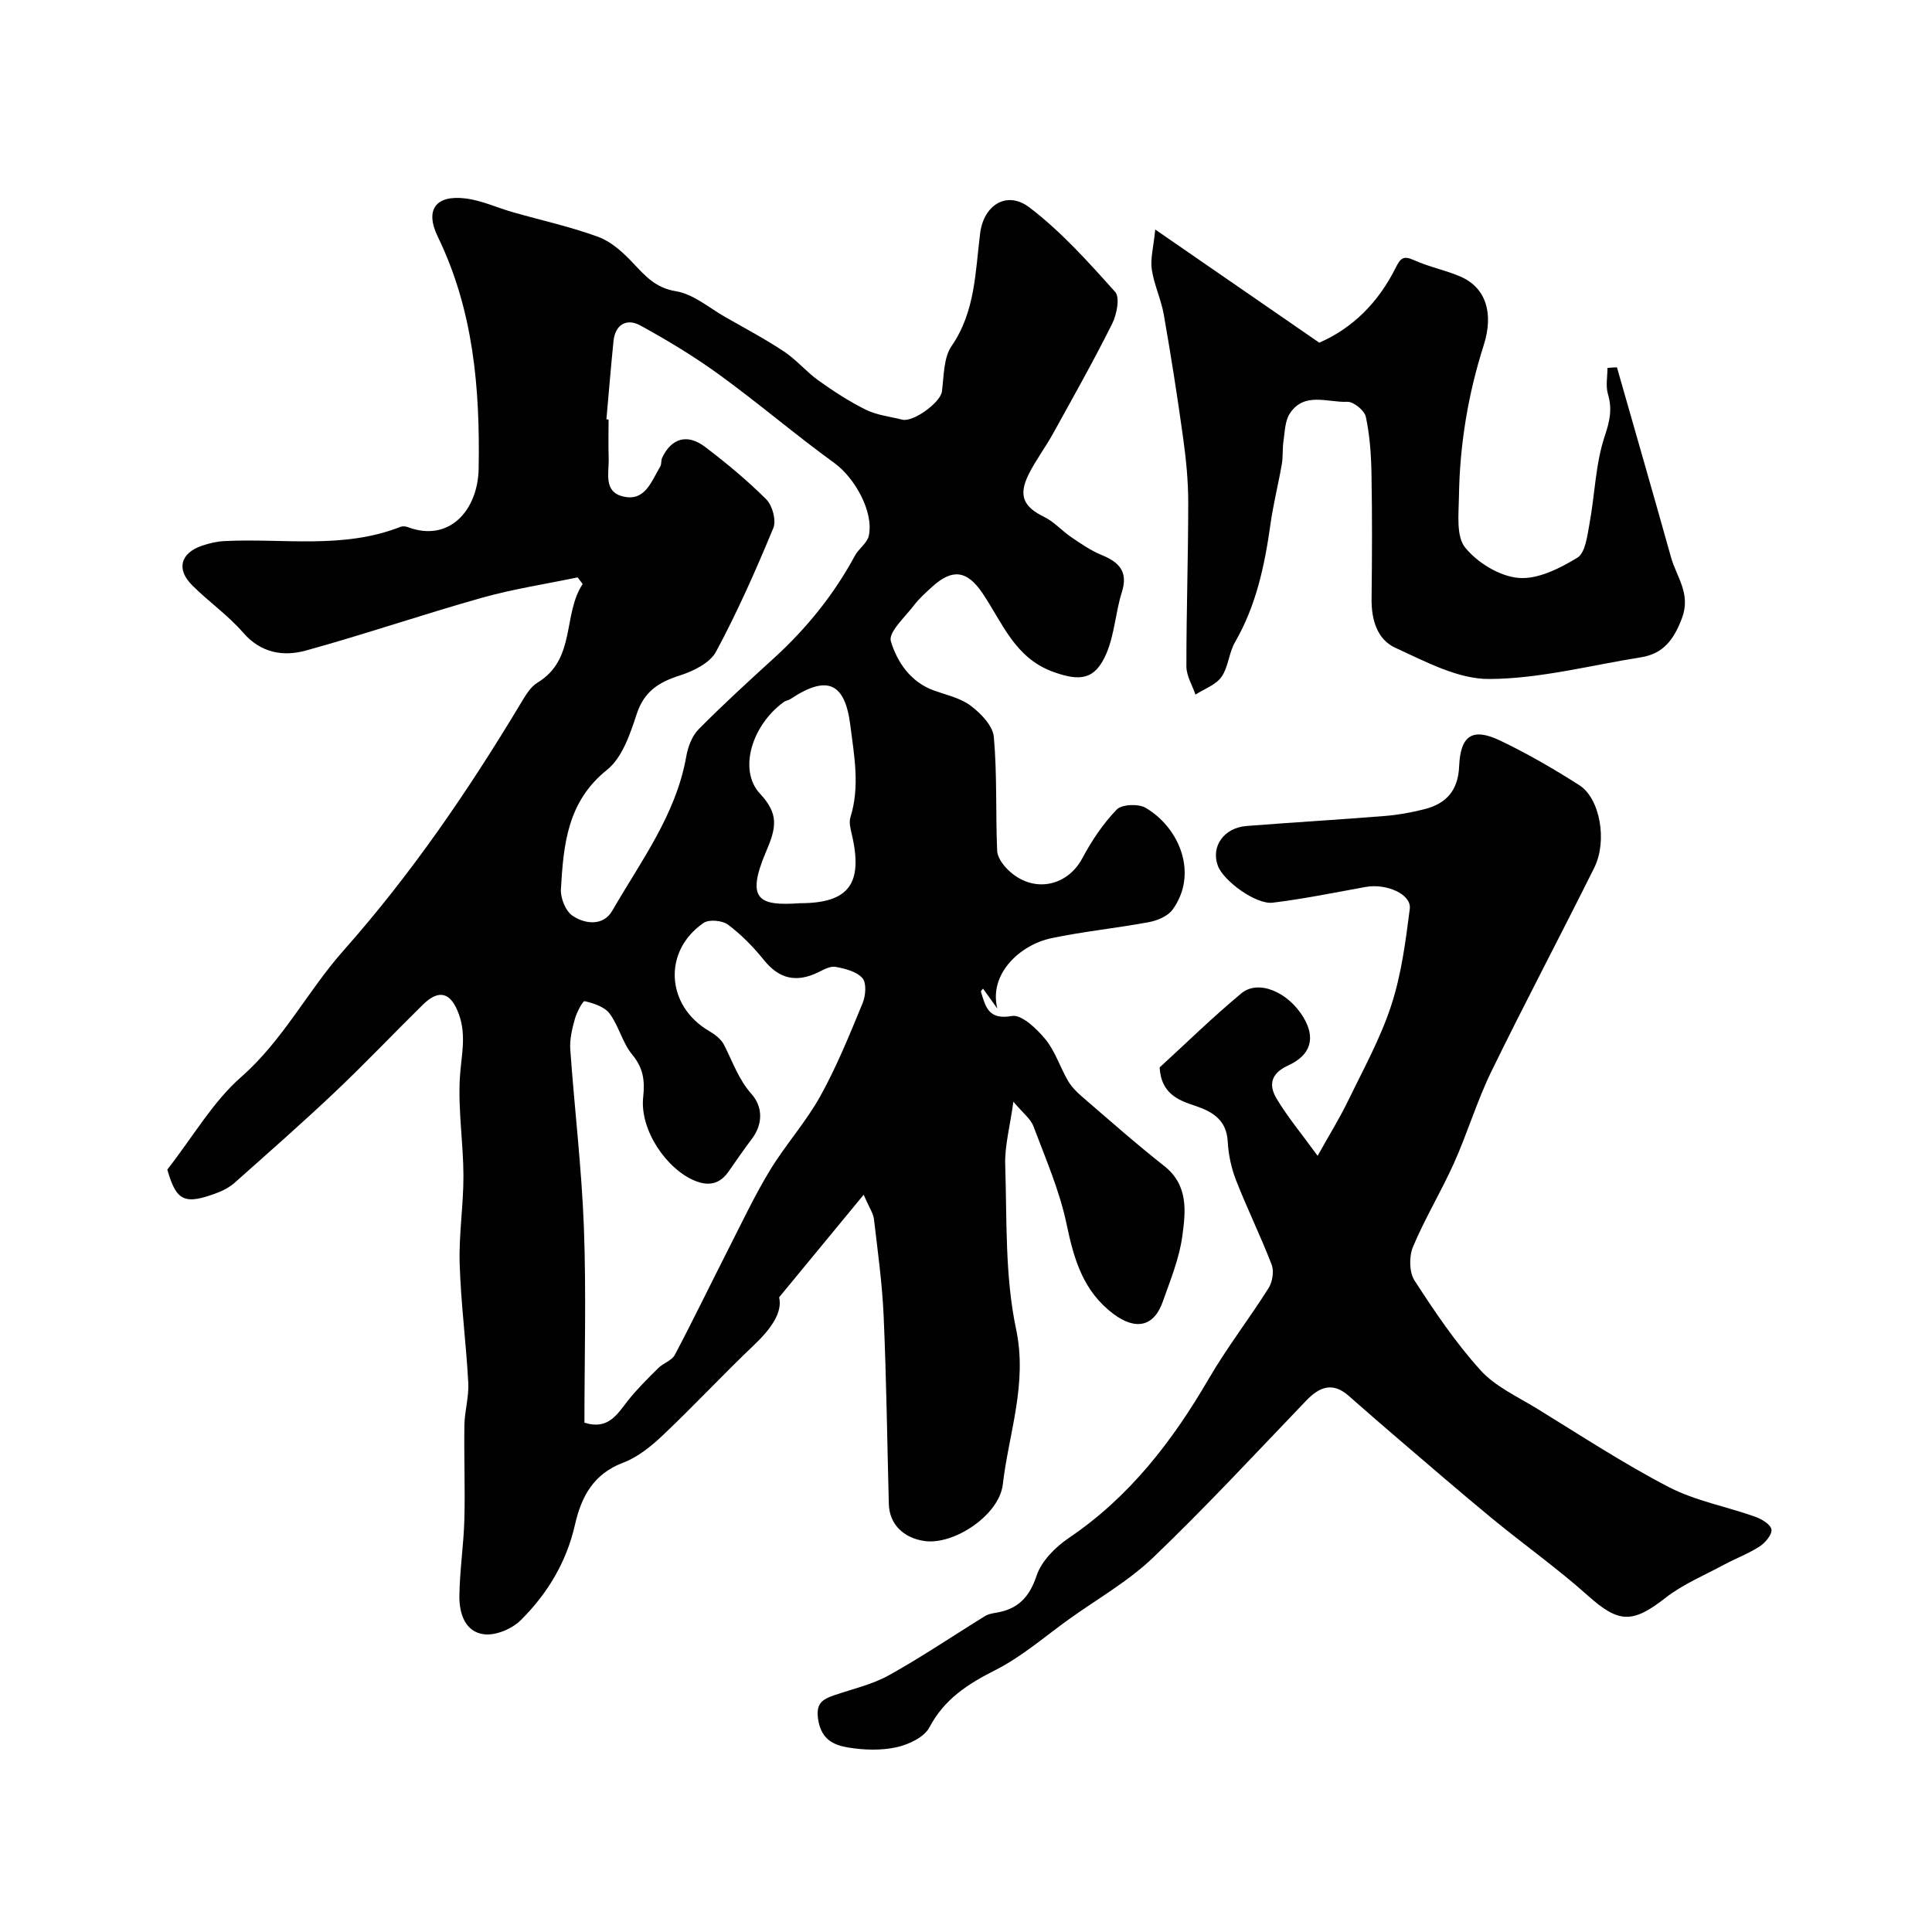
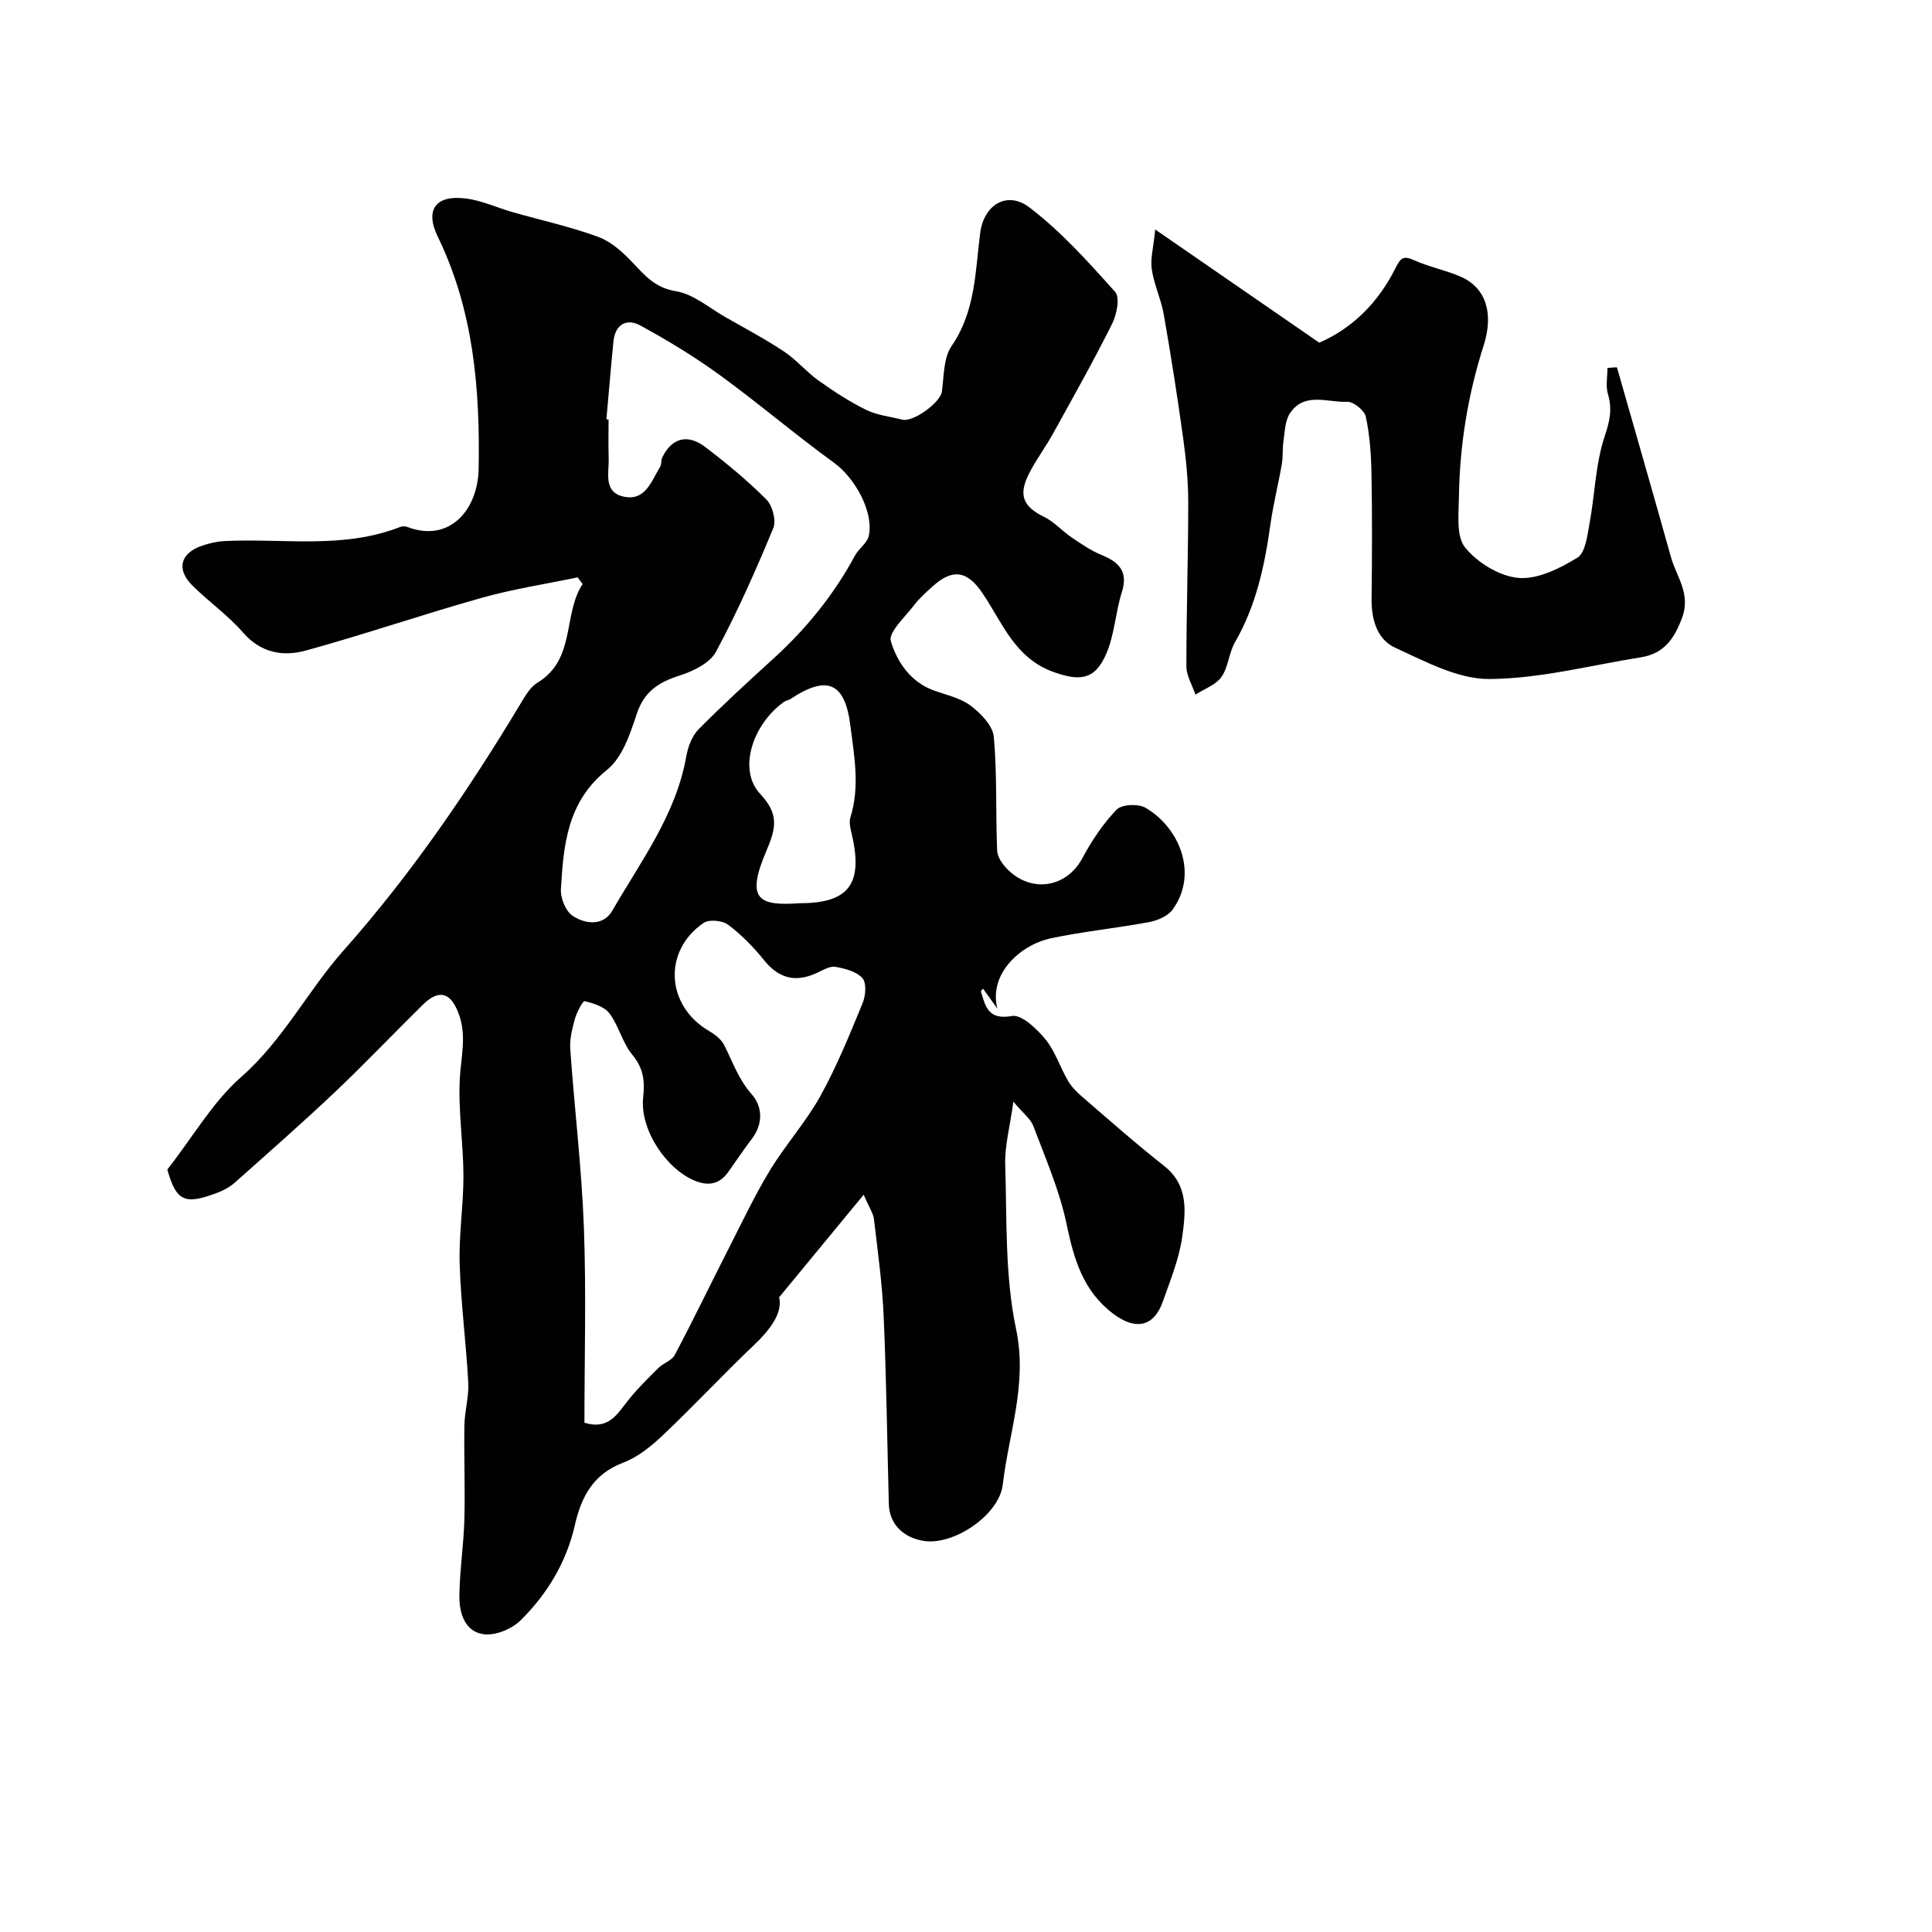
<svg xmlns="http://www.w3.org/2000/svg" enable-background="new 0 0 400 400" viewBox="0 0 400 400">
  <g fill="#010102">
    <path d="m34.64 242.15c5.41-6.94 9.45-14.05 15.27-19.15 8.7-7.63 13.79-17.84 21.19-26.18 14.09-15.89 25.91-33.21 36.78-51.31.92-1.53 1.94-3.28 3.38-4.16 8.05-4.87 5.19-14.08 9.37-20.44-.35-.46-.7-.91-1.04-1.37-6.61 1.38-13.32 2.4-19.8 4.22-12.2 3.43-24.21 7.55-36.43 10.92-4.71 1.3-9.34.55-13.05-3.73-3.12-3.59-7.13-6.39-10.51-9.76-3.34-3.33-2.46-6.66 2-8.2 1.52-.52 3.15-.9 4.75-.97 12.14-.6 24.51 1.72 36.33-2.93.43-.17 1.04-.15 1.48.02 8.61 3.28 14.58-3.41 14.74-12.09.29-16.6-1.06-32.76-8.46-48.01-2.73-5.63-.4-8.69 5.78-7.92 3.32.41 6.51 1.92 9.78 2.85 5.91 1.69 11.95 3 17.7 5.12 2.68.99 5.1 3.21 7.12 5.35 2.57 2.72 4.68 5.2 8.95 5.89 3.6.59 6.85 3.44 10.22 5.36 4.08 2.32 8.24 4.54 12.15 7.13 2.57 1.71 4.6 4.19 7.12 5.99 3.14 2.24 6.4 4.37 9.85 6.07 2.27 1.12 4.96 1.39 7.46 2.03 2.31.6 7.94-3.57 8.24-5.8.43-3.21.32-6.98 2-9.43 4.96-7.2 4.9-15.42 5.93-23.43.73-5.69 5.46-8.89 10.24-5.24 6.55 5 12.18 11.29 17.71 17.47 1.02 1.14.32 4.69-.64 6.6-3.84 7.68-8.06 15.18-12.22 22.7-1.57 2.85-3.56 5.48-5.02 8.38-2.24 4.46-1.12 6.8 3.19 8.9 2.05 1 3.66 2.87 5.59 4.18 1.99 1.35 4.01 2.76 6.21 3.66 3.65 1.5 5.64 3.41 4.26 7.76-1.31 4.15-1.5 8.71-3.19 12.66-2.35 5.51-5.47 5.78-10.89 3.86-8.09-2.87-10.63-10.23-14.78-16.36-3.16-4.67-6.19-5.11-10.32-1.38-1.36 1.23-2.75 2.47-3.85 3.91-1.84 2.42-5.34 5.59-4.79 7.43 1.3 4.31 4.07 8.48 8.97 10.23 2.6.93 5.49 1.55 7.6 3.16 2.08 1.58 4.54 4.11 4.75 6.42.7 7.82.36 15.72.69 23.58.06 1.36 1.18 2.91 2.24 3.94 5.02 4.92 12.18 3.59 15.37-2.35 1.94-3.63 4.3-7.17 7.13-10.11 1.06-1.1 4.48-1.25 5.98-.38 7.08 4.14 10.96 13.71 5.6 21.09-.98 1.35-3.11 2.25-4.86 2.58-6.74 1.26-13.6 1.93-20.3 3.35-6.34 1.34-12.95 7.33-11.12 14.56-1.36-1.89-2.15-2.99-2.96-4.13-.16.22-.49.47-.44.61.95 3.12 1.53 5.93 6.41 5.05 2.01-.36 5.14 2.64 6.93 4.81 2.02 2.45 3.02 5.72 4.64 8.53.7 1.22 1.74 2.31 2.82 3.24 5.66 4.88 11.26 9.84 17.13 14.46 5.09 4.01 4.46 9.46 3.76 14.58-.63 4.61-2.47 9.08-4.04 13.53-1.84 5.23-5.65 5.96-10.22 2.53-6.27-4.71-8.18-11.3-9.7-18.61-1.45-6.93-4.35-13.57-6.86-20.24-.58-1.55-2.17-2.72-4.15-5.09-.71 5.19-1.82 9.16-1.69 13.09.36 11.37-.08 22.99 2.25 34 2.4 11.37-1.52 21.53-2.75 32.16-.74 6.37-10.19 12.64-16.29 11.7-4.27-.65-7.2-3.44-7.31-7.69-.34-12.96-.5-25.93-1.07-38.88-.29-6.71-1.23-13.4-2.01-20.09-.14-1.18-.94-2.28-2.13-5.02-6.08 7.38-11.39 13.82-17.5 21.23.75 3.16-1.73 6.58-5.17 9.86-6.4 6.08-12.42 12.56-18.83 18.63-2.43 2.31-5.24 4.6-8.31 5.76-6.18 2.34-8.65 7.07-9.97 12.88-1.75 7.72-5.72 14.28-11.23 19.74-1.81 1.79-5.17 3.2-7.59 2.9-3.95-.49-5.14-4.37-5.1-7.92.06-5.26.88-10.51 1.03-15.77.18-6.53-.1-13.08.01-19.61.05-2.93.96-5.88.8-8.79-.44-8.21-1.53-16.39-1.78-24.6-.19-6.08.8-12.19.78-18.28-.02-6.76-1.13-13.56-.74-20.28.26-4.4 1.41-8.61-.18-13.05-1.62-4.54-4.06-5.41-7.48-2.05-6.11 6.01-12.01 12.23-18.22 18.11-6.76 6.4-13.77 12.54-20.72 18.73-.96.85-2.15 1.53-3.35 2-7.08 2.73-8.74 1.87-10.62-4.7zm86.36 52.41c5 1.55 6.8-1.8 9.06-4.65 1.89-2.38 4.08-4.53 6.25-6.68 1.03-1.02 2.78-1.54 3.4-2.71 3.83-7.25 7.39-14.63 11.11-21.94 2.79-5.47 5.41-11.05 8.59-16.28 3.21-5.29 7.44-9.97 10.43-15.36 3.41-6.15 6.07-12.74 8.76-19.26.63-1.53.84-4.16-.04-5.16-1.21-1.38-3.58-1.98-5.56-2.34-1.12-.21-2.51.6-3.67 1.16-4.42 2.12-7.98 1.38-11.14-2.54-2.18-2.71-4.68-5.27-7.45-7.35-1.18-.88-3.93-1.15-5.07-.37-8.48 5.82-7.78 17.16 1.11 22.36 1.2.7 2.5 1.68 3.11 2.86 1.79 3.48 2.98 7.14 5.73 10.24 2.27 2.56 2.42 6.13.03 9.27-1.68 2.2-3.23 4.51-4.83 6.78-1.79 2.54-4.05 3.05-6.93 1.88-5.88-2.39-11.44-10.5-10.73-17.26.38-3.55.03-6.08-2.28-8.88-2.02-2.45-2.76-5.92-4.67-8.48-1.05-1.41-3.31-2.13-5.16-2.57-.39-.09-1.66 2.34-2.05 3.75-.56 2.02-1.08 4.19-.93 6.24.87 12.3 2.36 24.58 2.82 36.89.5 13.46.11 26.97.11 40.4zm4.55-207.74c.15.01.3.03.45.04 0 2.66-.07 5.33.02 7.99.1 3-1.16 6.98 3.02 7.95 4.57 1.06 5.82-3.2 7.64-6.17.32-.52.15-1.33.43-1.9 1.92-4 5.19-5 8.86-2.21 4.44 3.37 8.76 6.95 12.69 10.88 1.27 1.27 2.09 4.36 1.45 5.92-3.6 8.69-7.41 17.33-11.86 25.6-1.26 2.35-4.71 4.04-7.5 4.93-4.37 1.39-7.39 3.3-8.93 7.99-1.35 4.13-2.99 9.02-6.13 11.54-8.27 6.61-9.02 15.55-9.56 24.72-.11 1.84.97 4.52 2.4 5.49 2.65 1.79 6.4 2.16 8.24-1.04 5.9-10.24 13.18-19.84 15.31-31.92.35-1.98 1.18-4.24 2.55-5.63 5.04-5.1 10.35-9.95 15.65-14.78 6.74-6.16 12.39-13.14 16.73-21.19.79-1.46 2.53-2.59 2.86-4.08 1.09-4.98-2.92-12.04-7.13-15.09-8.07-5.85-15.66-12.35-23.72-18.21-5.22-3.8-10.79-7.17-16.46-10.27-2.77-1.52-5.18-.25-5.54 3.23-.55 5.4-.98 10.81-1.47 16.21zm40.07 100.18c10.16 0 13.15-4.04 10.71-14.37-.26-1.11-.58-2.39-.26-3.41 1.99-6.38.79-12.68-.02-19.06-1.11-8.81-4.76-10.51-12.4-5.43-.4.27-.95.31-1.34.59-6.62 4.76-9.52 14.12-4.96 19 3.92 4.2 3.4 6.99 1.28 11.95-4.32 10.11-1.43 11.32 6.99 10.73z" />
-     <path d="m240.09 221c5.4-4.94 10.96-10.39 16.93-15.35 3.52-2.93 9.72-.25 12.86 5.01 2.5 4.19 1.61 7.75-3.21 9.95-3.67 1.68-4.01 4.13-2.33 6.91 2.24 3.73 5.07 7.12 8.46 11.78 2.5-4.48 4.54-7.76 6.22-11.22 3.18-6.56 6.76-13.01 9.01-19.89 2.11-6.42 2.99-13.29 3.85-20.03.39-3.01-4.83-5.3-9.11-4.53-6.41 1.16-12.81 2.47-19.26 3.26-3.48.43-10.2-4.51-11.36-7.62-1.49-3.99 1.22-7.89 5.95-8.26 9.53-.75 19.07-1.3 28.59-2.07 2.76-.22 5.52-.72 8.2-1.4 4.54-1.14 7-3.87 7.21-8.89.27-6.42 2.78-8.04 8.45-5.34 5.66 2.7 11.13 5.87 16.42 9.25 4.31 2.75 5.86 11.54 3.11 17.08-7.02 14.12-14.41 28.05-21.32 42.22-2.98 6.12-4.94 12.73-7.73 18.95-2.63 5.86-6 11.4-8.48 17.32-.83 1.98-.81 5.24.3 6.96 4.17 6.46 8.53 12.91 13.67 18.6 3.07 3.39 7.65 5.46 11.67 7.93 9.03 5.54 17.91 11.38 27.29 16.25 5.53 2.87 11.94 4.03 17.88 6.14 1.35.48 3.22 1.58 3.4 2.65.17 1.03-1.28 2.75-2.44 3.51-2.29 1.49-4.91 2.46-7.33 3.76-4.1 2.21-8.53 4.05-12.16 6.88-6.87 5.37-9.69 5.25-16.07-.45-6.34-5.66-13.31-10.61-19.89-16.02-6.6-5.43-13.05-11.03-19.55-16.58-3.38-2.89-6.74-5.82-10.08-8.76-3.32-2.93-6.04-1.9-8.81.99-10.47 10.91-20.75 22.01-31.66 32.46-5.13 4.92-11.5 8.54-17.34 12.71-5.04 3.61-9.8 7.79-15.27 10.57-5.73 2.9-10.61 5.98-13.74 11.91-1.08 2.05-4.31 3.56-6.82 4.11-3.18.7-6.7.59-9.94.06-2.93-.48-5.54-1.56-6.24-5.62-.61-3.53.83-4.37 3.39-5.24 3.79-1.29 7.81-2.2 11.26-4.12 6.8-3.78 13.26-8.17 19.89-12.25.66-.41 1.52-.56 2.32-.69 4.47-.75 6.84-3.18 8.34-7.68 1.01-3.02 3.88-5.9 6.64-7.77 12.59-8.51 21.48-20.06 29.01-33 3.77-6.47 8.39-12.43 12.39-18.78.8-1.27 1.14-3.47.62-4.83-2.26-5.9-5.07-11.58-7.37-17.47-.98-2.52-1.58-5.3-1.72-8-.24-4.49-3.13-6.19-6.73-7.41-3.65-1.18-7.07-2.62-7.37-7.95z" />
    <path d="m334.77 76.05c3.74 13.1 7.52 26.19 11.19 39.31 1.14 4.08 4.16 7.54 2.29 12.57-1.66 4.44-3.82 7.41-8.52 8.16-10.46 1.66-20.91 4.43-31.38 4.49-6.51.04-13.24-3.62-19.48-6.47-3.74-1.71-4.95-5.82-4.9-10.09.1-8.66.14-17.32-.02-25.98-.07-3.93-.35-7.92-1.17-11.75-.28-1.31-2.55-3.16-3.84-3.1-4.07.18-8.95-2.15-11.92 2.46-.99 1.54-1 3.76-1.29 5.69-.24 1.58-.07 3.23-.35 4.8-.72 4.13-1.76 8.22-2.34 12.37-1.2 8.54-2.95 16.84-7.34 24.44-1.28 2.21-1.37 5.16-2.81 7.2-1.17 1.66-3.54 2.47-5.38 3.66-.66-1.94-1.87-3.88-1.88-5.82-.01-11.33.38-22.66.38-34 0-4.43-.44-8.89-1.05-13.28-1.18-8.55-2.52-17.08-4.01-25.58-.56-3.17-2.02-6.2-2.49-9.37-.32-2.18.35-4.5.72-8.24 12.07 8.33 22.85 15.77 33.96 23.43 6.95-3.02 12.24-8.38 15.75-15.38 1.07-2.13 1.61-2.73 3.91-1.69 3.09 1.4 6.52 2.05 9.63 3.41 5.2 2.28 6.87 7.55 4.76 14.18-3.26 10.2-4.98 20.66-5.13 31.35-.05 3.59-.61 8.2 1.28 10.54 2.54 3.14 7.12 5.95 11.05 6.29 3.96.35 8.53-1.96 12.18-4.18 1.67-1.02 2.06-4.56 2.52-7.05 1.12-6.05 1.23-12.39 3.16-18.14 1.06-3.16 1.57-5.61.65-8.71-.49-1.66-.09-3.59-.09-5.39.66-.08 1.31-.1 1.96-.13z" />
  </g>
</svg>